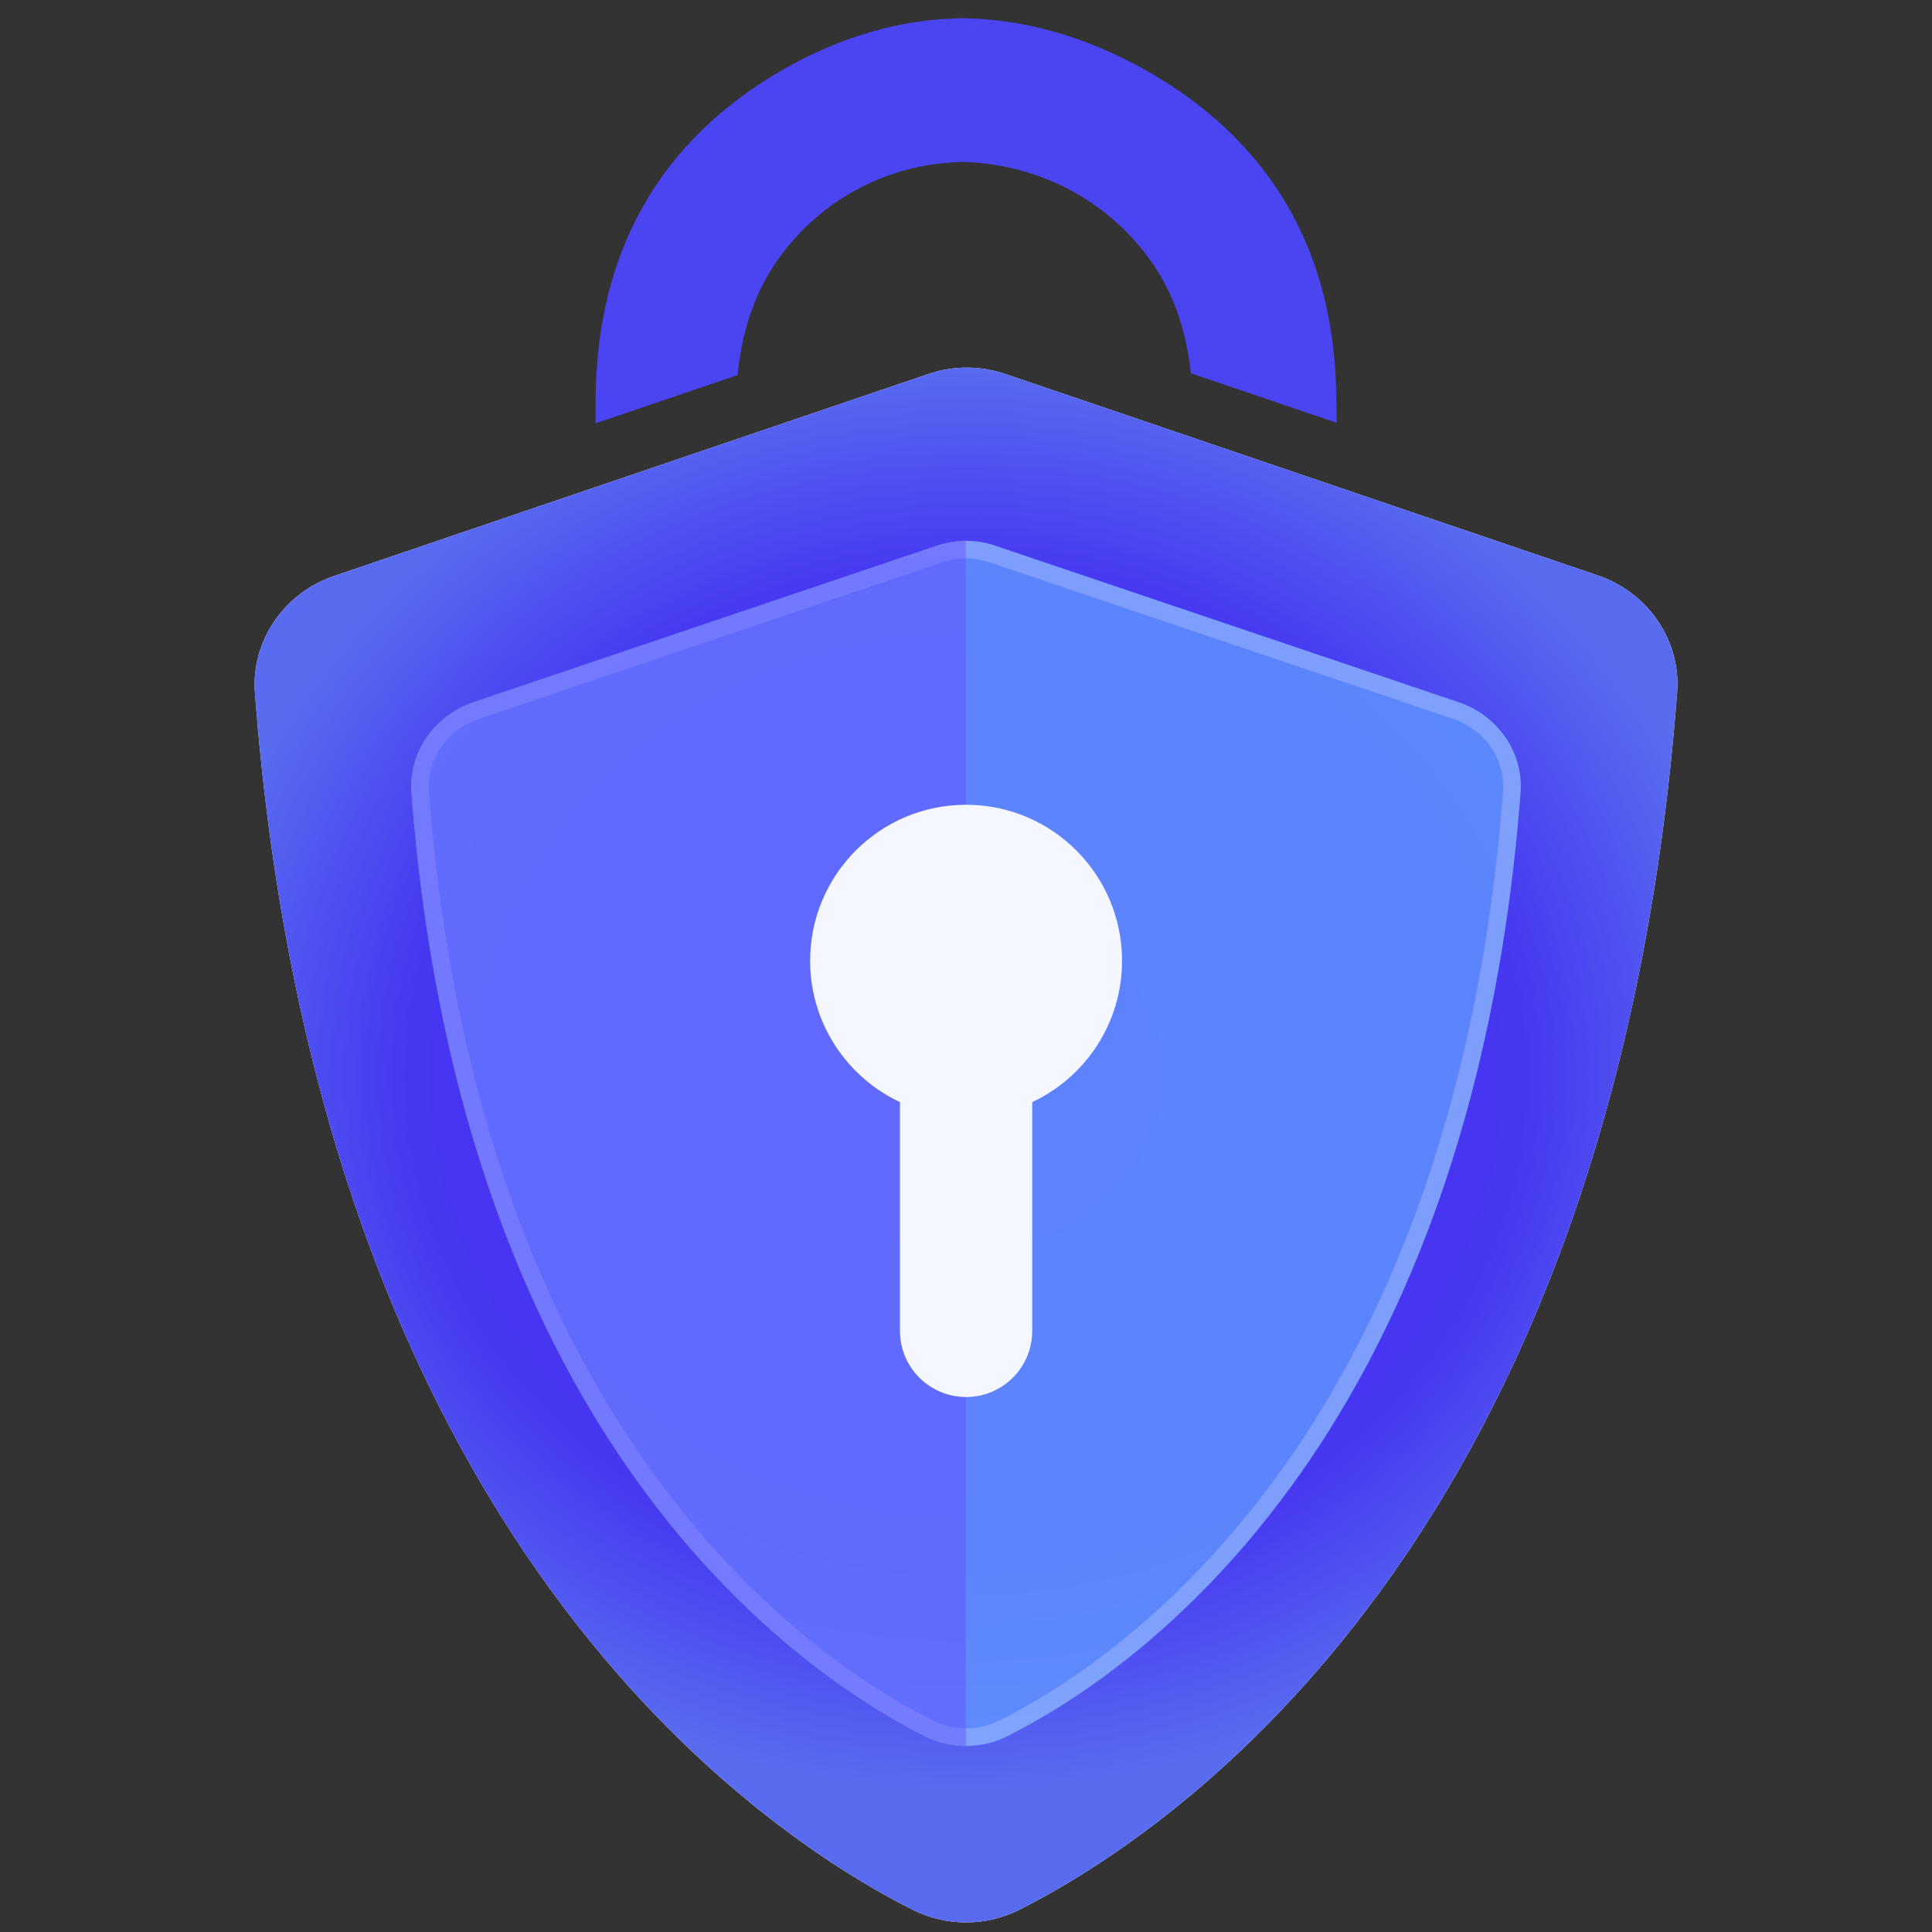
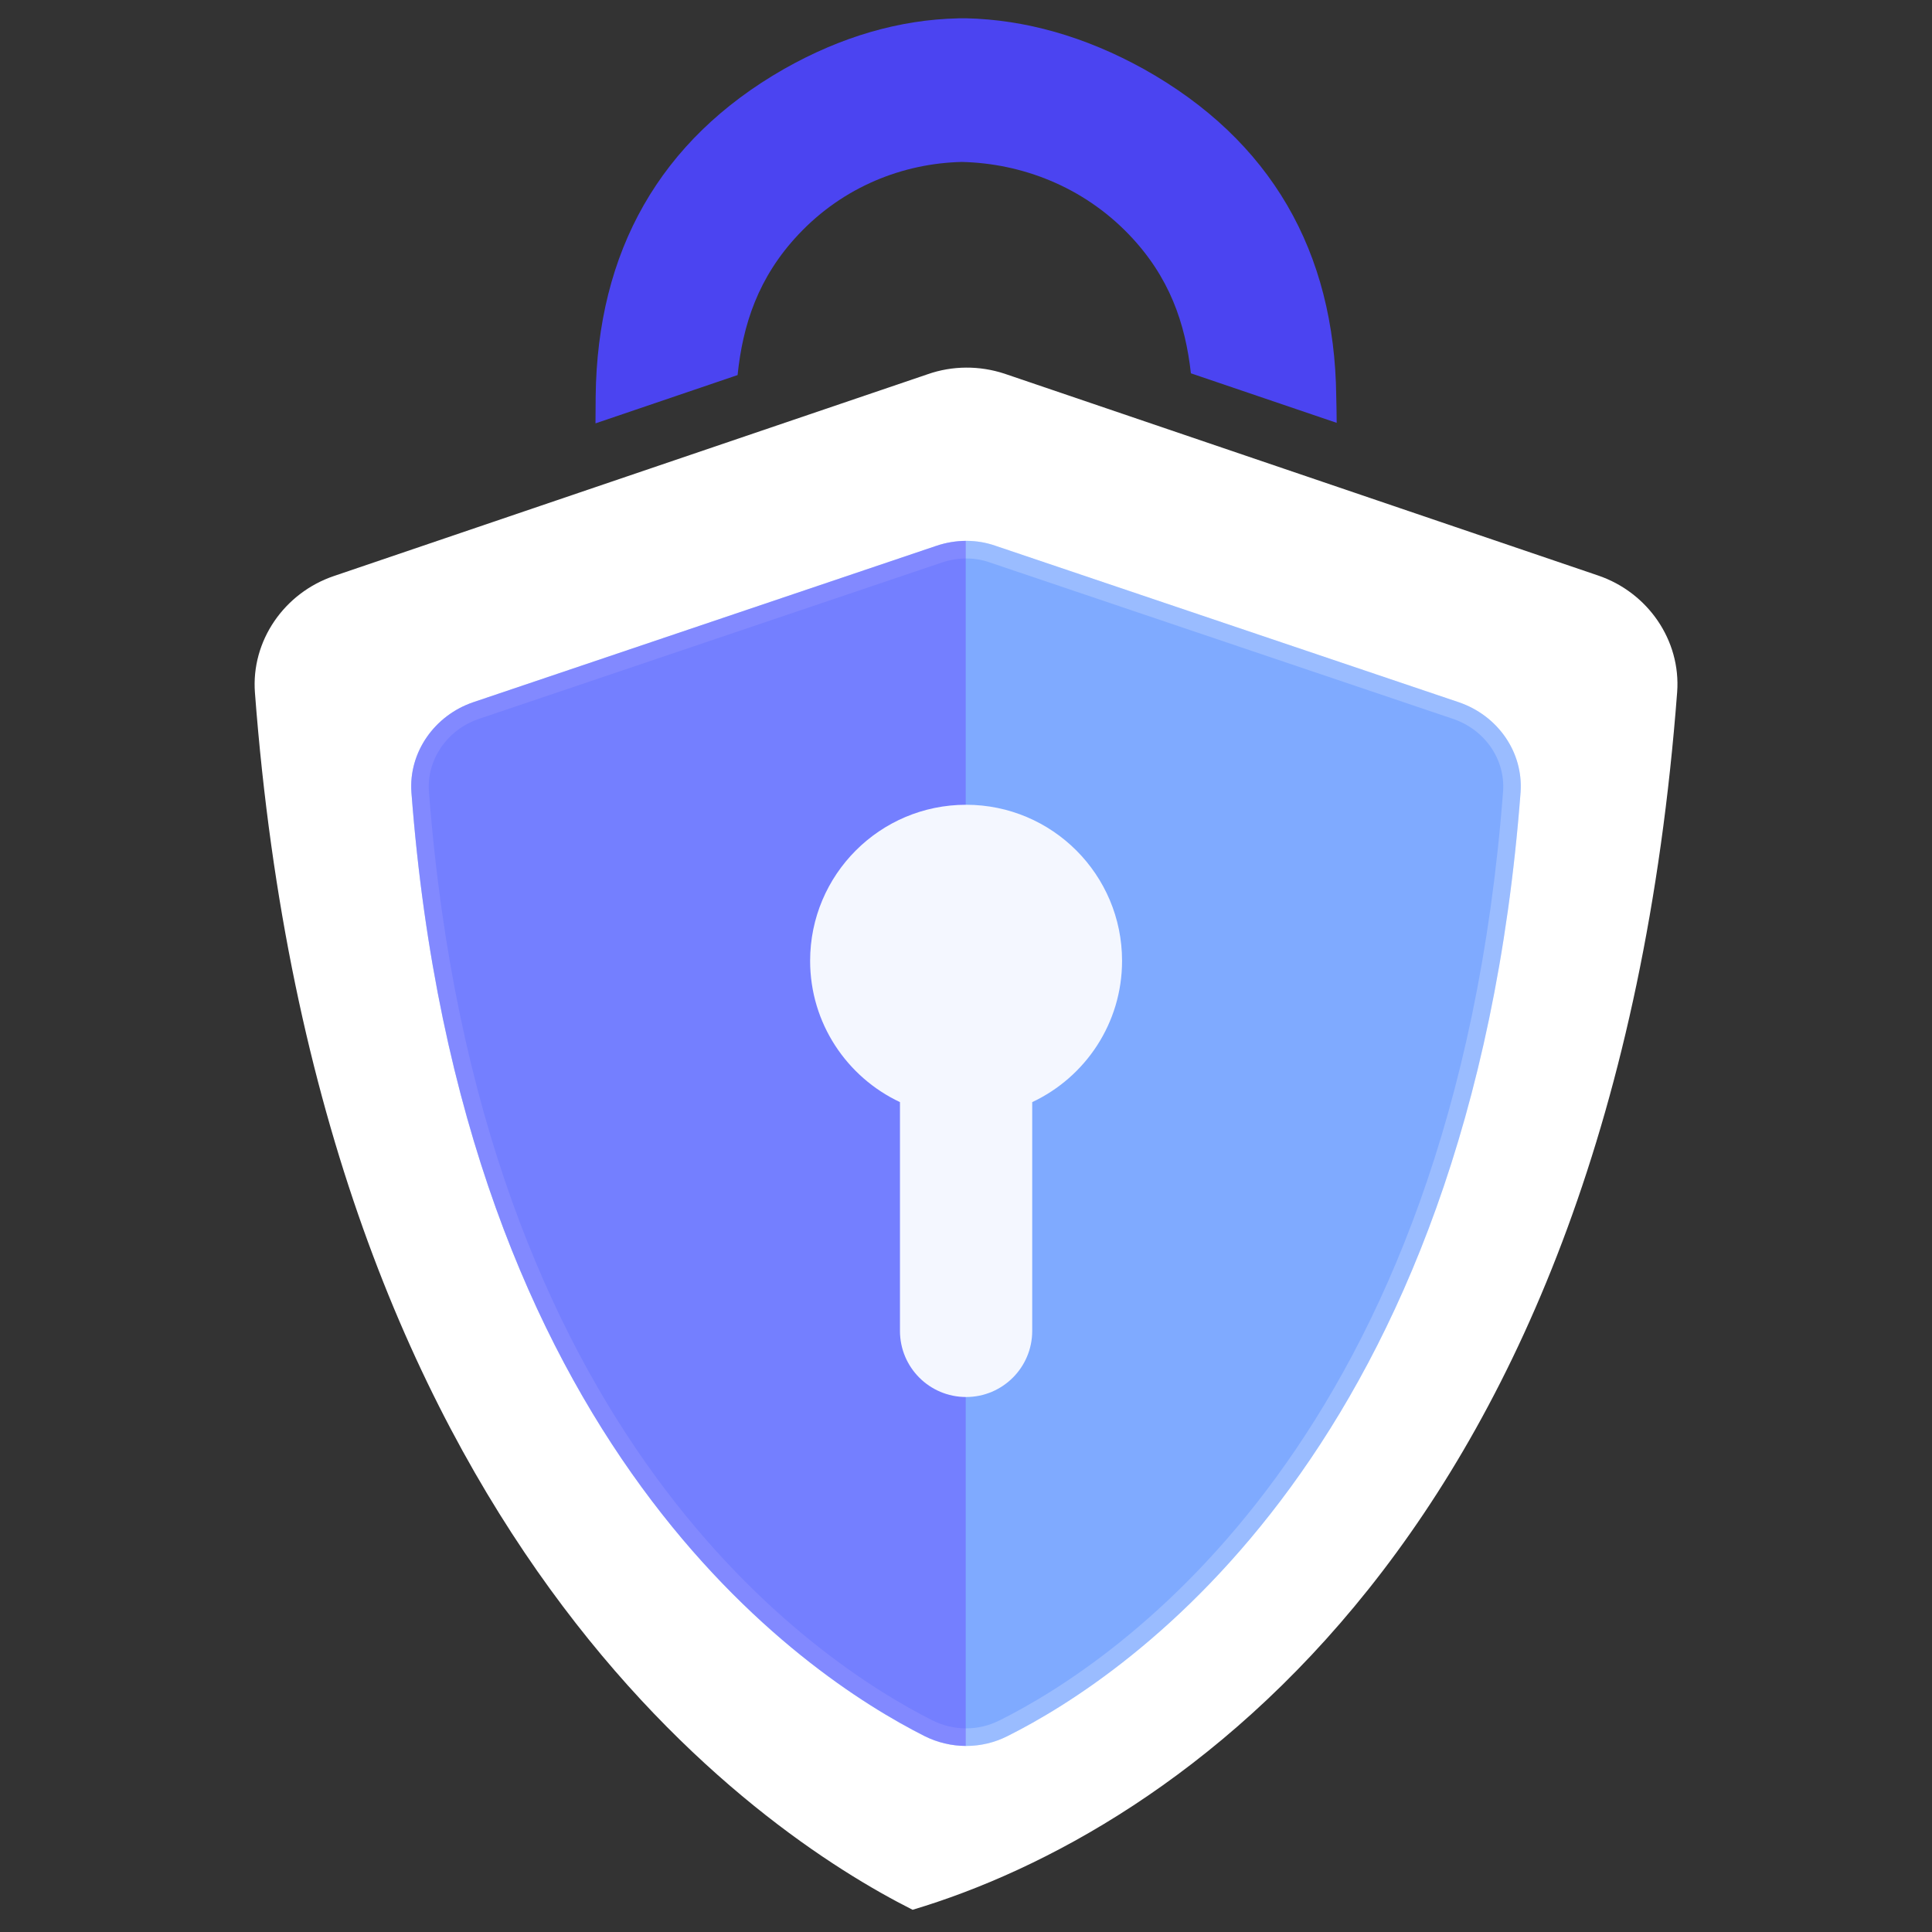
<svg xmlns="http://www.w3.org/2000/svg" width="22" height="22" viewBox="0 0 22 22" fill="none">
  <rect x="0" y="0" width="22" height="22" fill="#333333" stroke="none" />
-   <path d="M10.562 4.262L3.803 6.559C3.236 6.751 2.858 7.298 2.903 7.888C3.633 17.512 8.641 20.865 10.392 21.747C10.777 21.939 11.224 21.939 11.608 21.747C13.366 20.859 18.367 17.512 19.098 7.882C19.142 7.292 18.764 6.745 18.197 6.553L11.438 4.255C11.155 4.162 10.846 4.162 10.562 4.262Z" fill="white" />
-   <path d="M10.562 4.262L3.803 6.559C3.236 6.751 2.858 7.298 2.903 7.888C3.633 17.512 8.641 20.865 10.392 21.747C10.777 21.939 11.224 21.939 11.608 21.747C13.366 20.859 18.367 17.512 19.098 7.882C19.142 7.292 18.764 6.745 18.197 6.553L11.438 4.255C11.155 4.162 10.846 4.162 10.562 4.262Z" fill="url(#paint0_radial_13081_74964)" fill-opacity="0.92" />
+   <path d="M10.562 4.262L3.803 6.559C3.236 6.751 2.858 7.298 2.903 7.888C3.633 17.512 8.641 20.865 10.392 21.747C13.366 20.859 18.367 17.512 19.098 7.882C19.142 7.292 18.764 6.745 18.197 6.553L11.438 4.255C11.155 4.162 10.846 4.162 10.562 4.262Z" fill="white" />
  <path d="M10.664 6.215L5.39 7.996C4.947 8.146 4.652 8.569 4.685 9.023C5.253 16.485 9.161 19.079 10.527 19.769C10.828 19.919 11.178 19.919 11.473 19.769C12.844 19.084 16.747 16.485 17.315 9.023C17.348 8.563 17.053 8.146 16.61 7.996L11.336 6.215C11.123 6.14 10.888 6.14 10.664 6.215Z" fill="#6297FF" fill-opacity="0.81" />
  <path fill-rule="evenodd" clip-rule="evenodd" d="M11.336 6.215C11.123 6.14 10.888 6.14 10.664 6.215L5.39 7.996C4.947 8.146 4.652 8.569 4.685 9.023C5.253 16.485 9.161 19.079 10.527 19.769C10.828 19.919 11.178 19.919 11.473 19.769C12.844 19.084 16.747 16.485 17.315 9.023C17.348 8.563 17.053 8.146 16.61 7.996L11.336 6.215ZM16.546 8.186L11.272 6.405L11.27 6.404C11.101 6.345 10.911 6.344 10.727 6.405L5.454 8.186C5.092 8.308 4.859 8.651 4.884 9.009C5.446 16.387 9.301 18.925 10.617 19.59C10.862 19.712 11.145 19.711 11.382 19.59L11.383 19.59C12.703 18.931 16.553 16.388 17.116 9.009C17.141 8.646 16.908 8.309 16.546 8.186Z" fill="white" fill-opacity="0.21" />
  <path d="M9.093 2.669C9.605 2.125 10.283 1.86 10.952 1.844C11.637 1.86 12.33 2.125 12.854 2.669C13.319 3.152 13.498 3.685 13.561 4.251L15.221 4.815C15.22 4.715 15.219 4.614 15.216 4.513C15.198 2.866 14.473 1.596 13.024 0.786C12.354 0.415 11.673 0.223 10.996 0.208L10.952 0.208C10.944 0.208 10.936 0.208 10.928 0.208C10.921 0.208 10.914 0.209 10.908 0.209C10.247 0.224 9.581 0.415 8.927 0.786C7.51 1.596 6.801 2.866 6.783 4.513C6.783 4.615 6.782 4.718 6.781 4.821L8.399 4.271C8.458 3.7 8.632 3.158 9.093 2.669Z" fill="#4B44F1" />
  <path d="M10.997 6.159C10.886 6.16 10.773 6.178 10.664 6.215L5.39 7.996C4.947 8.146 4.652 8.568 4.685 9.023C5.253 16.484 9.161 19.078 10.527 19.768C10.676 19.843 10.836 19.88 10.997 19.881V6.159Z" fill="#664DFF" fill-opacity="0.46" />
  <path d="M11.754 12.55C12.359 12.266 12.777 11.652 12.777 10.941C12.777 9.96 11.982 9.164 11.001 9.164C10.02 9.164 9.225 9.96 9.225 10.941C9.225 11.652 9.644 12.266 10.248 12.55V15.155C10.248 15.571 10.585 15.908 11.001 15.908C11.417 15.908 11.754 15.571 11.754 15.155V12.55Z" fill="#F4F7FF" />
  <defs>
    <radialGradient id="paint0_radial_13081_74964" cx="0" cy="0" r="1" gradientUnits="userSpaceOnUse" gradientTransform="translate(11 12.245) rotate(90) scale(8.168 9.02)">
      <stop stop-color="#4316F7" />
      <stop offset="0.7" stop-color="#3626F0" />
      <stop offset="1" stop-color="#4B60EF" />
    </radialGradient>
  </defs>
</svg>